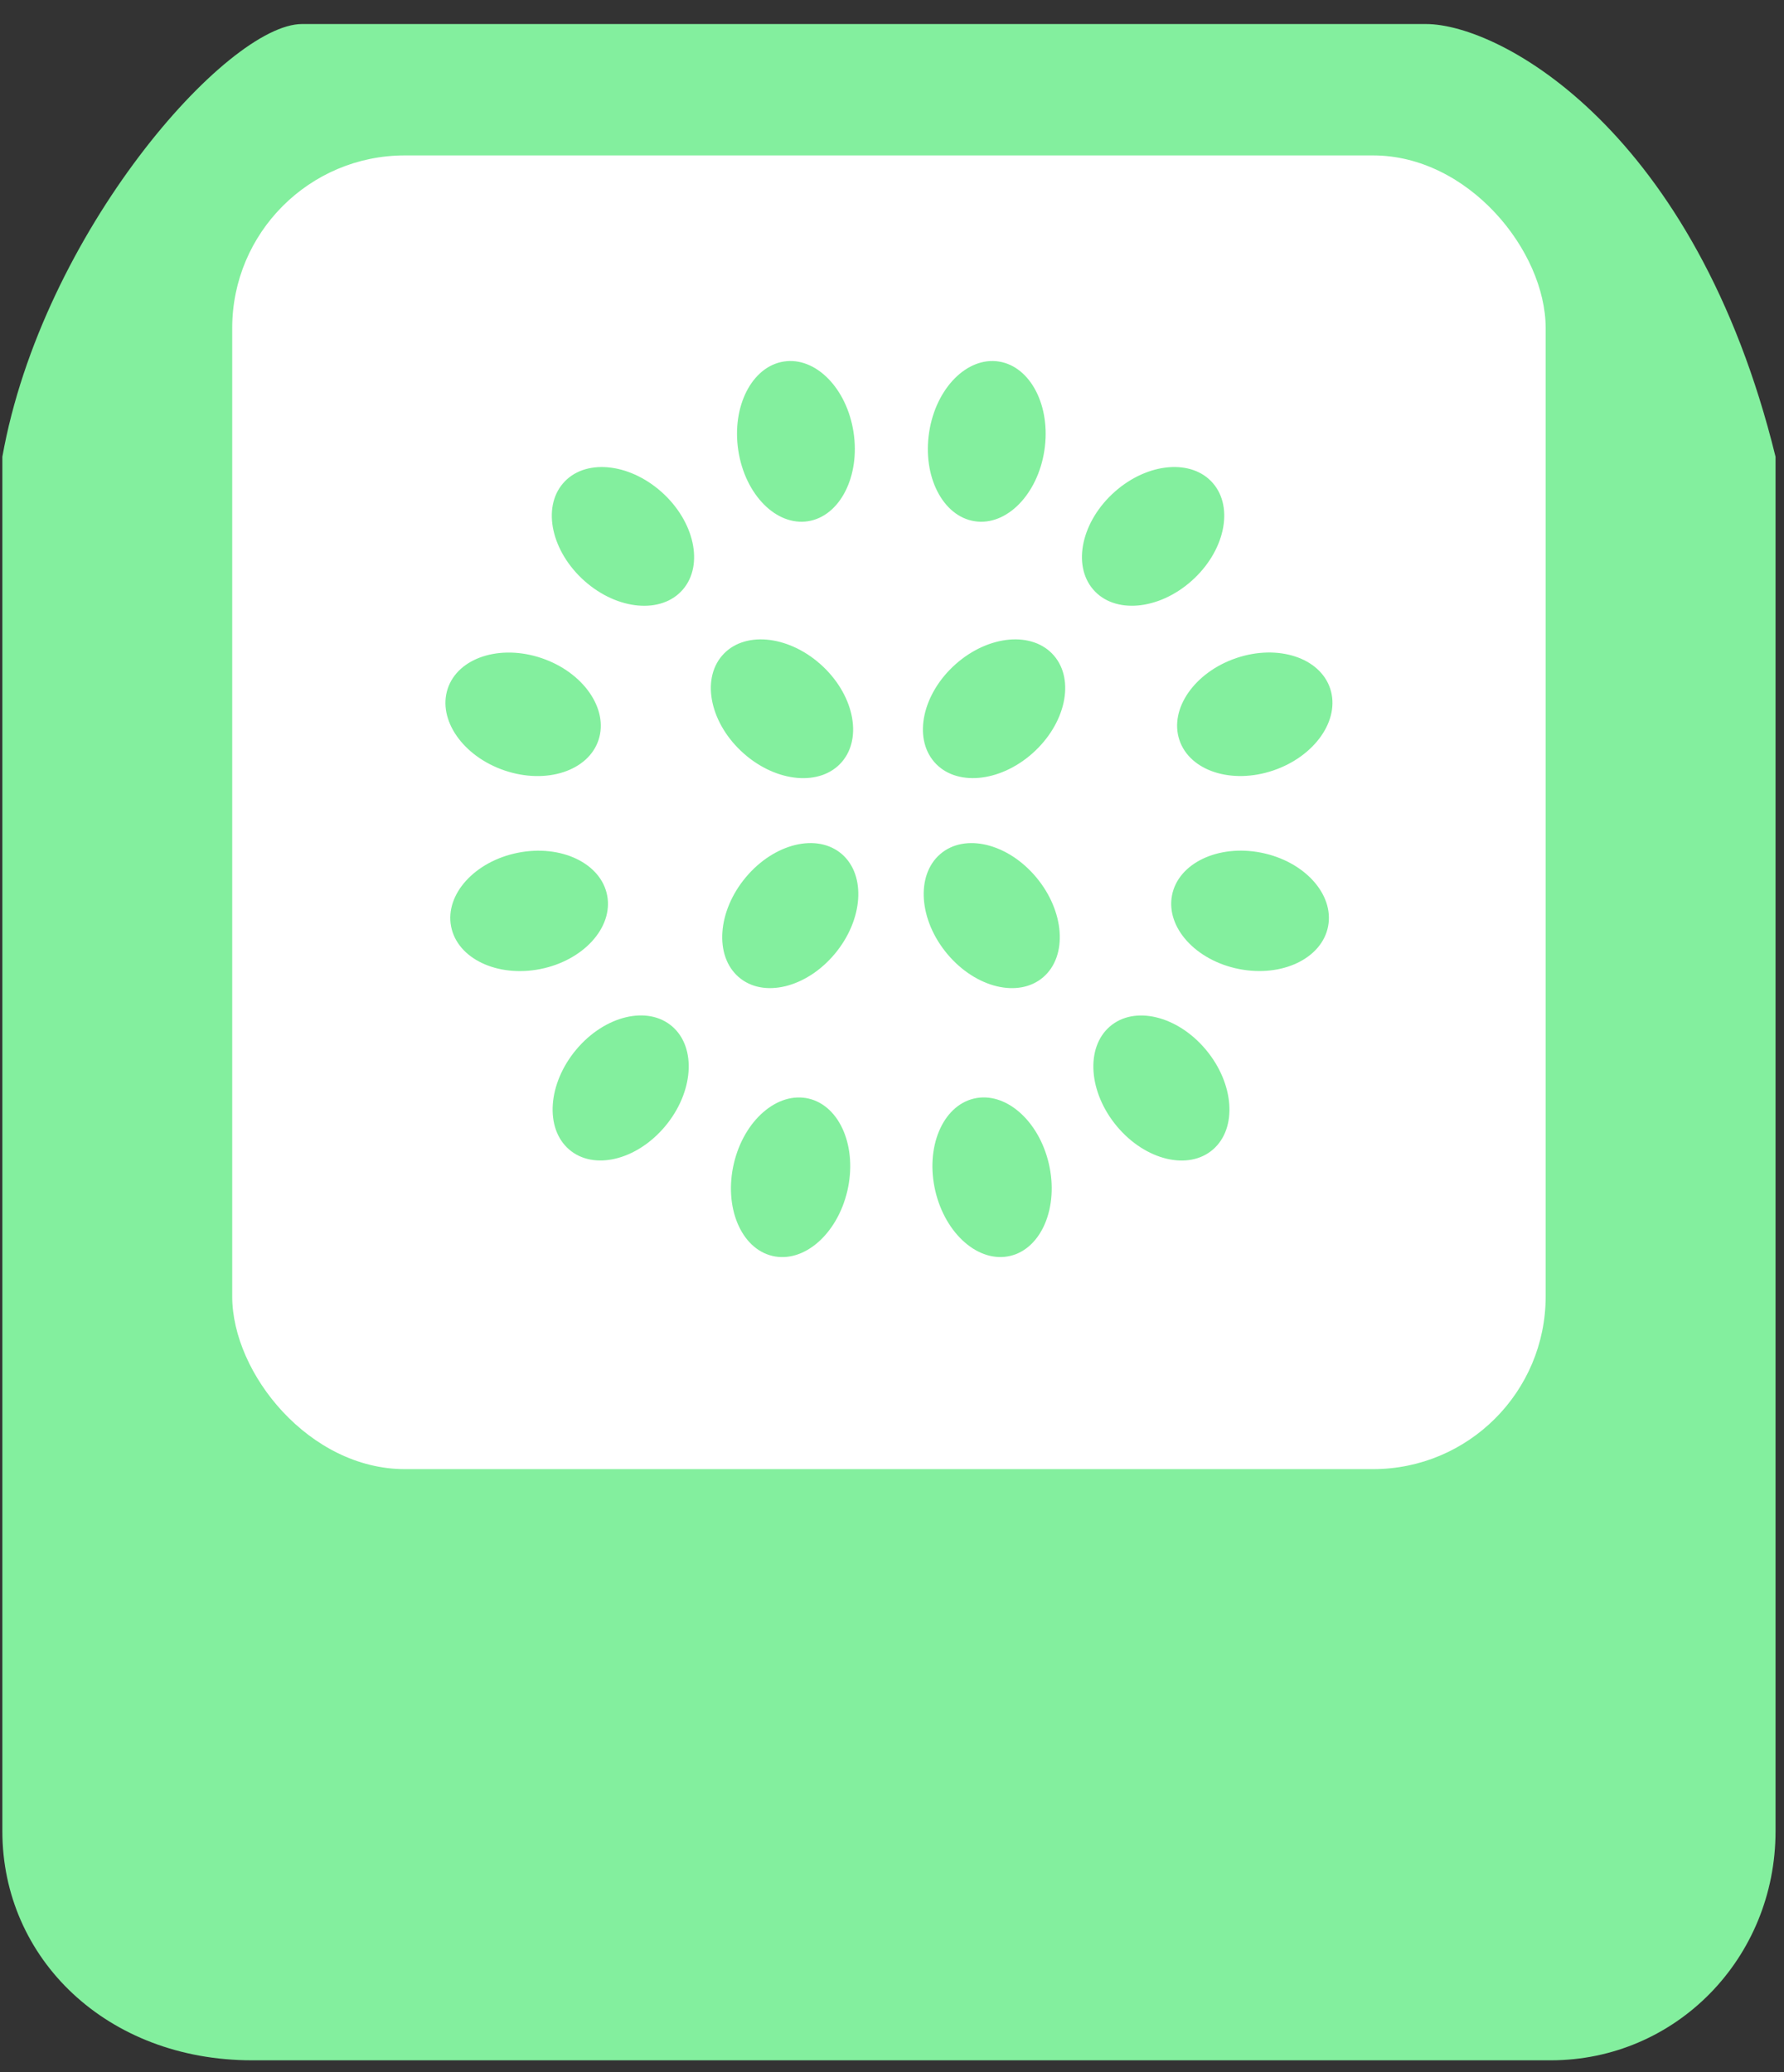
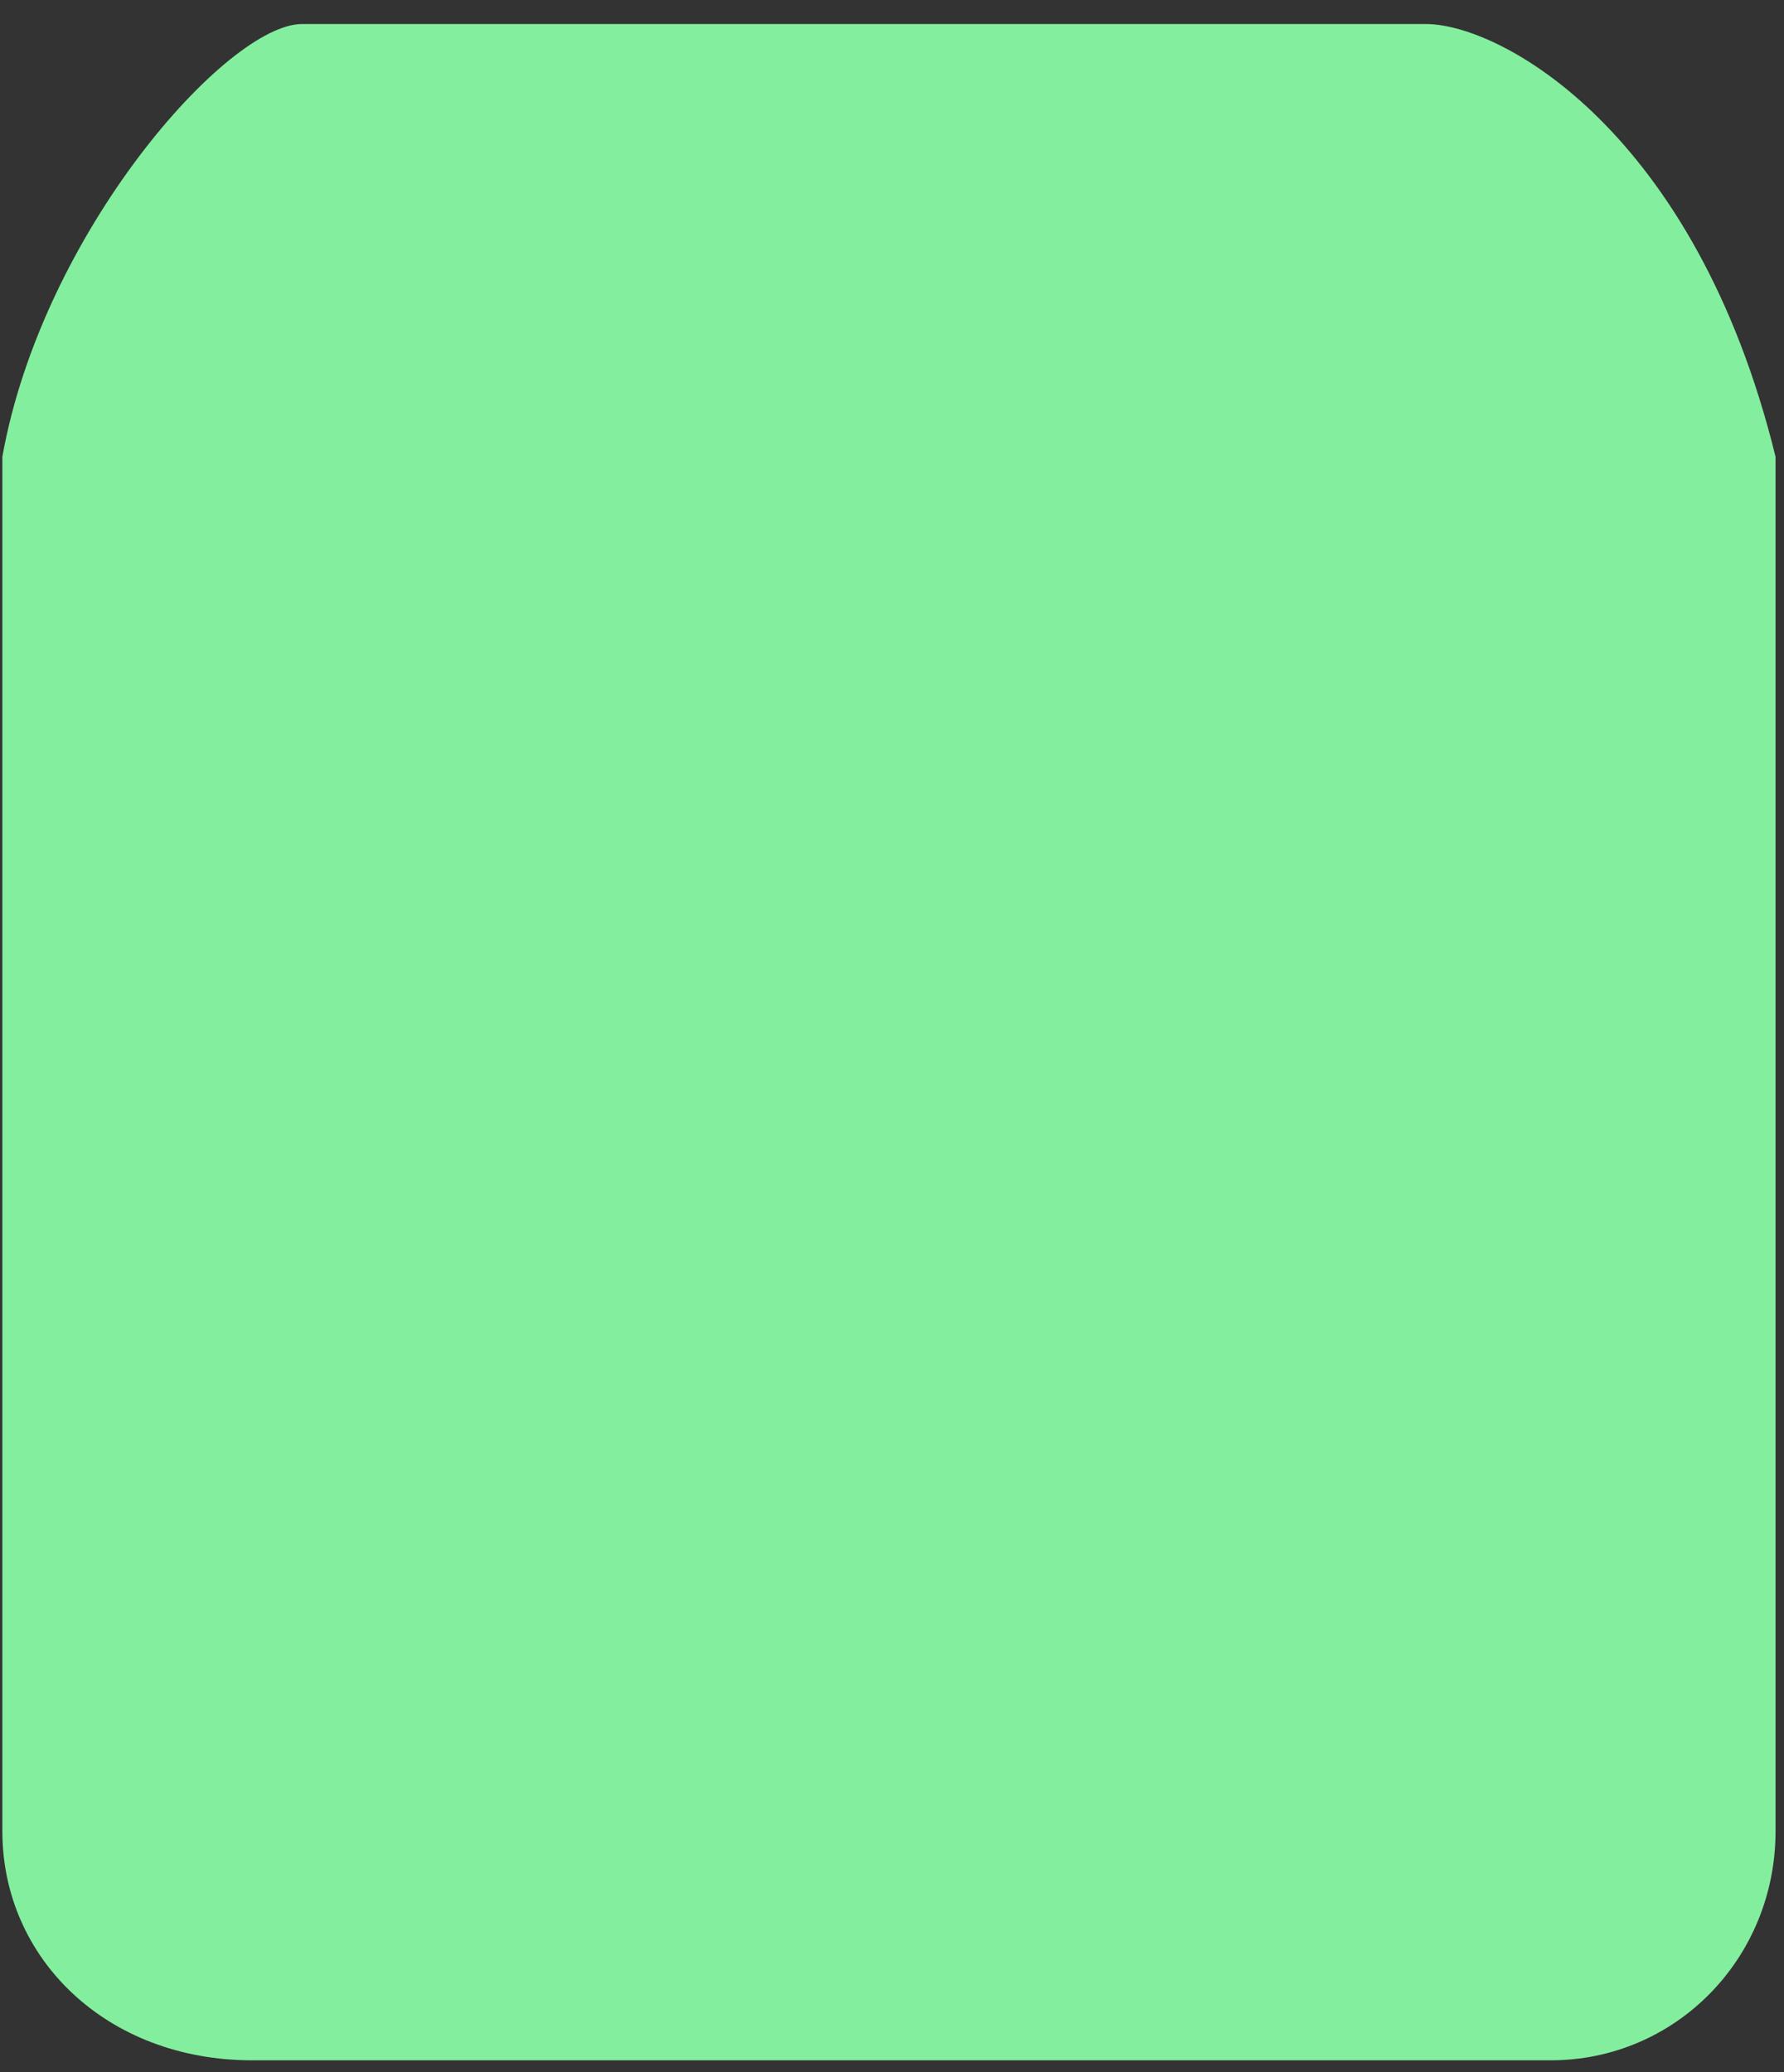
<svg xmlns="http://www.w3.org/2000/svg" width="62" height="72" viewBox="0 0 62 72" fill="none">
  <rect x="0" y="0" width="62" height="72" fill="#333333" stroke="none" />
  <path d="M0.082 15.87C1.471 8.087 7.893 0.835 10.497 0.835H49.554C52.158 0.835 58.928 4.55 61.706 15.87V63.628C61.706 68.05 58.234 71.588 53.894 71.588H8.761C3.706 71.588 0.082 68.05 0.082 63.628V15.87Z" fill="#83EF9E" />
-   <rect x="8.07" y="5.4" width="45.647" height="45.647" rx="6" fill="white" />
  <path d="M35.114 43.637C36.203 43.375 36.801 41.94 36.45 40.431C36.098 38.922 34.93 37.911 33.841 38.173C32.752 38.435 32.154 39.871 32.505 41.379C32.857 42.888 34.025 43.899 35.114 43.637Z" fill="#83EF9E" />
  <path d="M26.839 43.638C27.929 43.9 29.096 42.889 29.448 41.38C29.799 39.871 29.201 38.436 28.112 38.174C27.023 37.913 25.855 38.924 25.503 40.432C25.152 41.941 25.75 43.377 26.839 43.638Z" fill="#83EF9E" />
  <path d="M42.155 39.941C43.007 39.203 42.895 37.649 41.905 36.469C40.915 35.289 39.422 34.931 38.57 35.668C37.718 36.406 37.83 37.96 38.82 39.14C39.81 40.32 41.303 40.679 42.155 39.941Z" fill="#83EF9E" />
  <path d="M36.259 33.951C37.111 33.213 36.999 31.659 36.009 30.479C35.019 29.299 33.526 28.94 32.674 29.678C31.822 30.416 31.934 31.97 32.924 33.15C33.914 34.33 35.407 34.688 36.259 33.951Z" fill="#83EF9E" />
  <path d="M19.777 39.939C20.629 40.677 22.123 40.318 23.113 39.138C24.103 37.958 24.215 36.404 23.363 35.666C22.511 34.929 21.018 35.287 20.028 36.467C19.038 37.647 18.926 39.202 19.777 39.939Z" fill="#83EF9E" />
  <path d="M25.672 33.95C26.524 34.688 28.017 34.329 29.007 33.149C29.997 31.969 30.109 30.415 29.257 29.677C28.405 28.94 26.912 29.299 25.922 30.479C24.932 31.659 24.82 33.213 25.672 33.95Z" fill="#83EF9E" />
  <path d="M46.156 32.187C46.37 31.071 45.33 29.926 43.832 29.628C42.334 29.331 40.946 29.995 40.731 31.11C40.516 32.226 41.557 33.372 43.055 33.669C44.553 33.967 45.941 33.303 46.156 32.187Z" fill="#83EF9E" />
  <path d="M15.677 32.189C15.891 33.305 17.28 33.968 18.778 33.671C20.276 33.373 21.316 32.227 21.101 31.112C20.887 29.996 19.498 29.332 18 29.63C16.502 29.927 15.462 31.073 15.677 32.189Z" fill="#83EF9E" />
  <path d="M46.23 23.931C45.876 22.852 44.415 22.375 42.967 22.865C41.519 23.355 40.632 24.627 40.986 25.706C41.34 26.785 42.8 27.262 44.248 26.772C45.697 26.282 46.584 25.01 46.23 23.931Z" fill="#83EF9E" />
  <path d="M15.558 23.933C15.204 25.011 16.091 26.283 17.54 26.773C18.988 27.263 20.448 26.786 20.802 25.708C21.156 24.629 20.269 23.357 18.821 22.867C17.373 22.377 15.912 22.854 15.558 23.933Z" fill="#83EF9E" />
  <path d="M42.157 16.793C41.422 15.936 39.893 16.067 38.742 17.086C37.592 18.104 37.255 19.625 37.991 20.482C38.726 21.339 40.255 21.208 41.406 20.189C42.556 19.171 42.893 17.65 42.157 16.793Z" fill="#83EF9E" />
  <path d="M36.63 22.782C35.895 21.925 34.366 22.056 33.215 23.074C32.065 24.093 31.728 25.614 32.464 26.471C33.199 27.328 34.728 27.197 35.879 26.178C37.029 25.159 37.366 23.639 36.63 22.782Z" fill="#83EF9E" />
  <path d="M19.567 16.794C18.831 17.651 19.168 19.171 20.318 20.19C21.469 21.209 22.998 21.34 23.733 20.483C24.469 19.626 24.132 18.105 22.982 17.086C21.831 16.068 20.302 15.936 19.567 16.794Z" fill="#83EF9E" />
  <path d="M25.094 22.782C24.358 23.639 24.695 25.16 25.845 26.179C26.996 27.198 28.524 27.329 29.26 26.472C29.995 25.615 29.659 24.094 28.509 23.075C27.358 22.056 25.829 21.925 25.094 22.782Z" fill="#83EF9E" />
  <path d="M34.715 12.562C33.609 12.389 32.523 13.49 32.29 15.023C32.057 16.555 32.765 17.938 33.871 18.111C34.977 18.285 36.063 17.183 36.296 15.651C36.529 14.119 35.821 12.736 34.715 12.562Z" fill="#83EF9E" />
  <path d="M27.239 12.562C26.133 12.735 25.425 14.118 25.658 15.65C25.891 17.183 26.976 18.284 28.082 18.111C29.189 17.937 29.897 16.554 29.664 15.022C29.431 13.49 28.345 12.388 27.239 12.562Z" fill="#83EF9E" />
</svg>